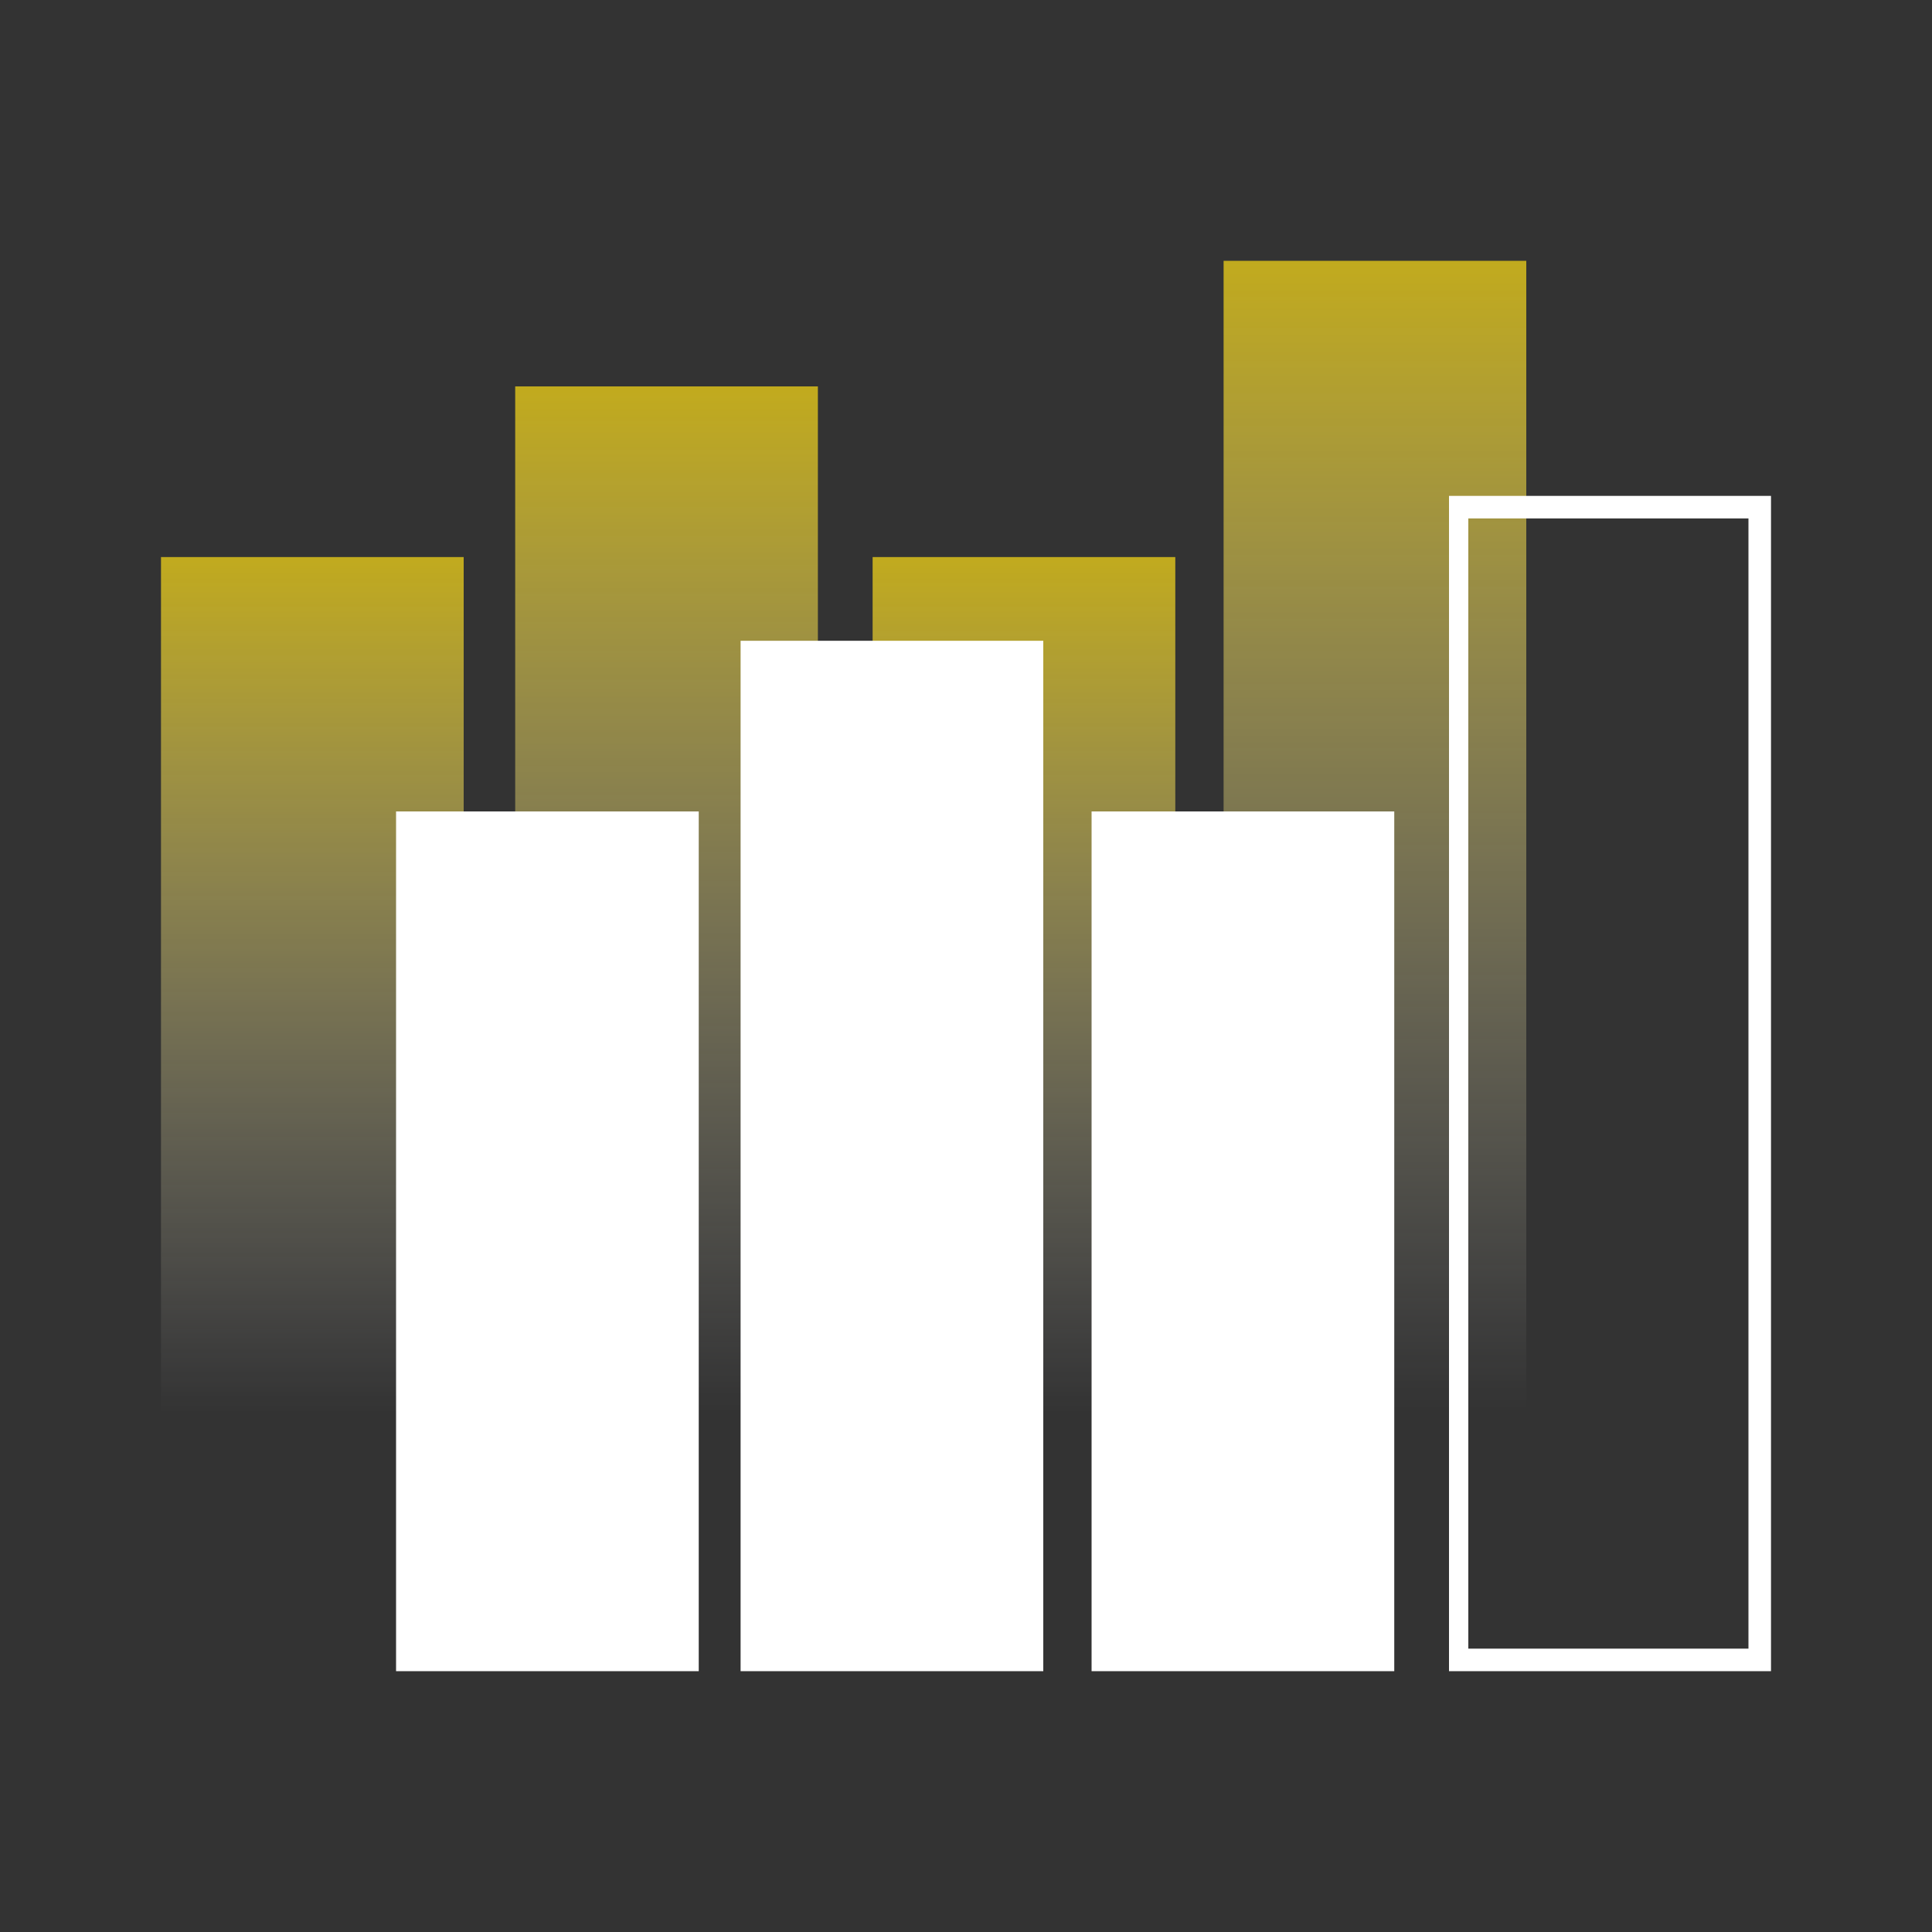
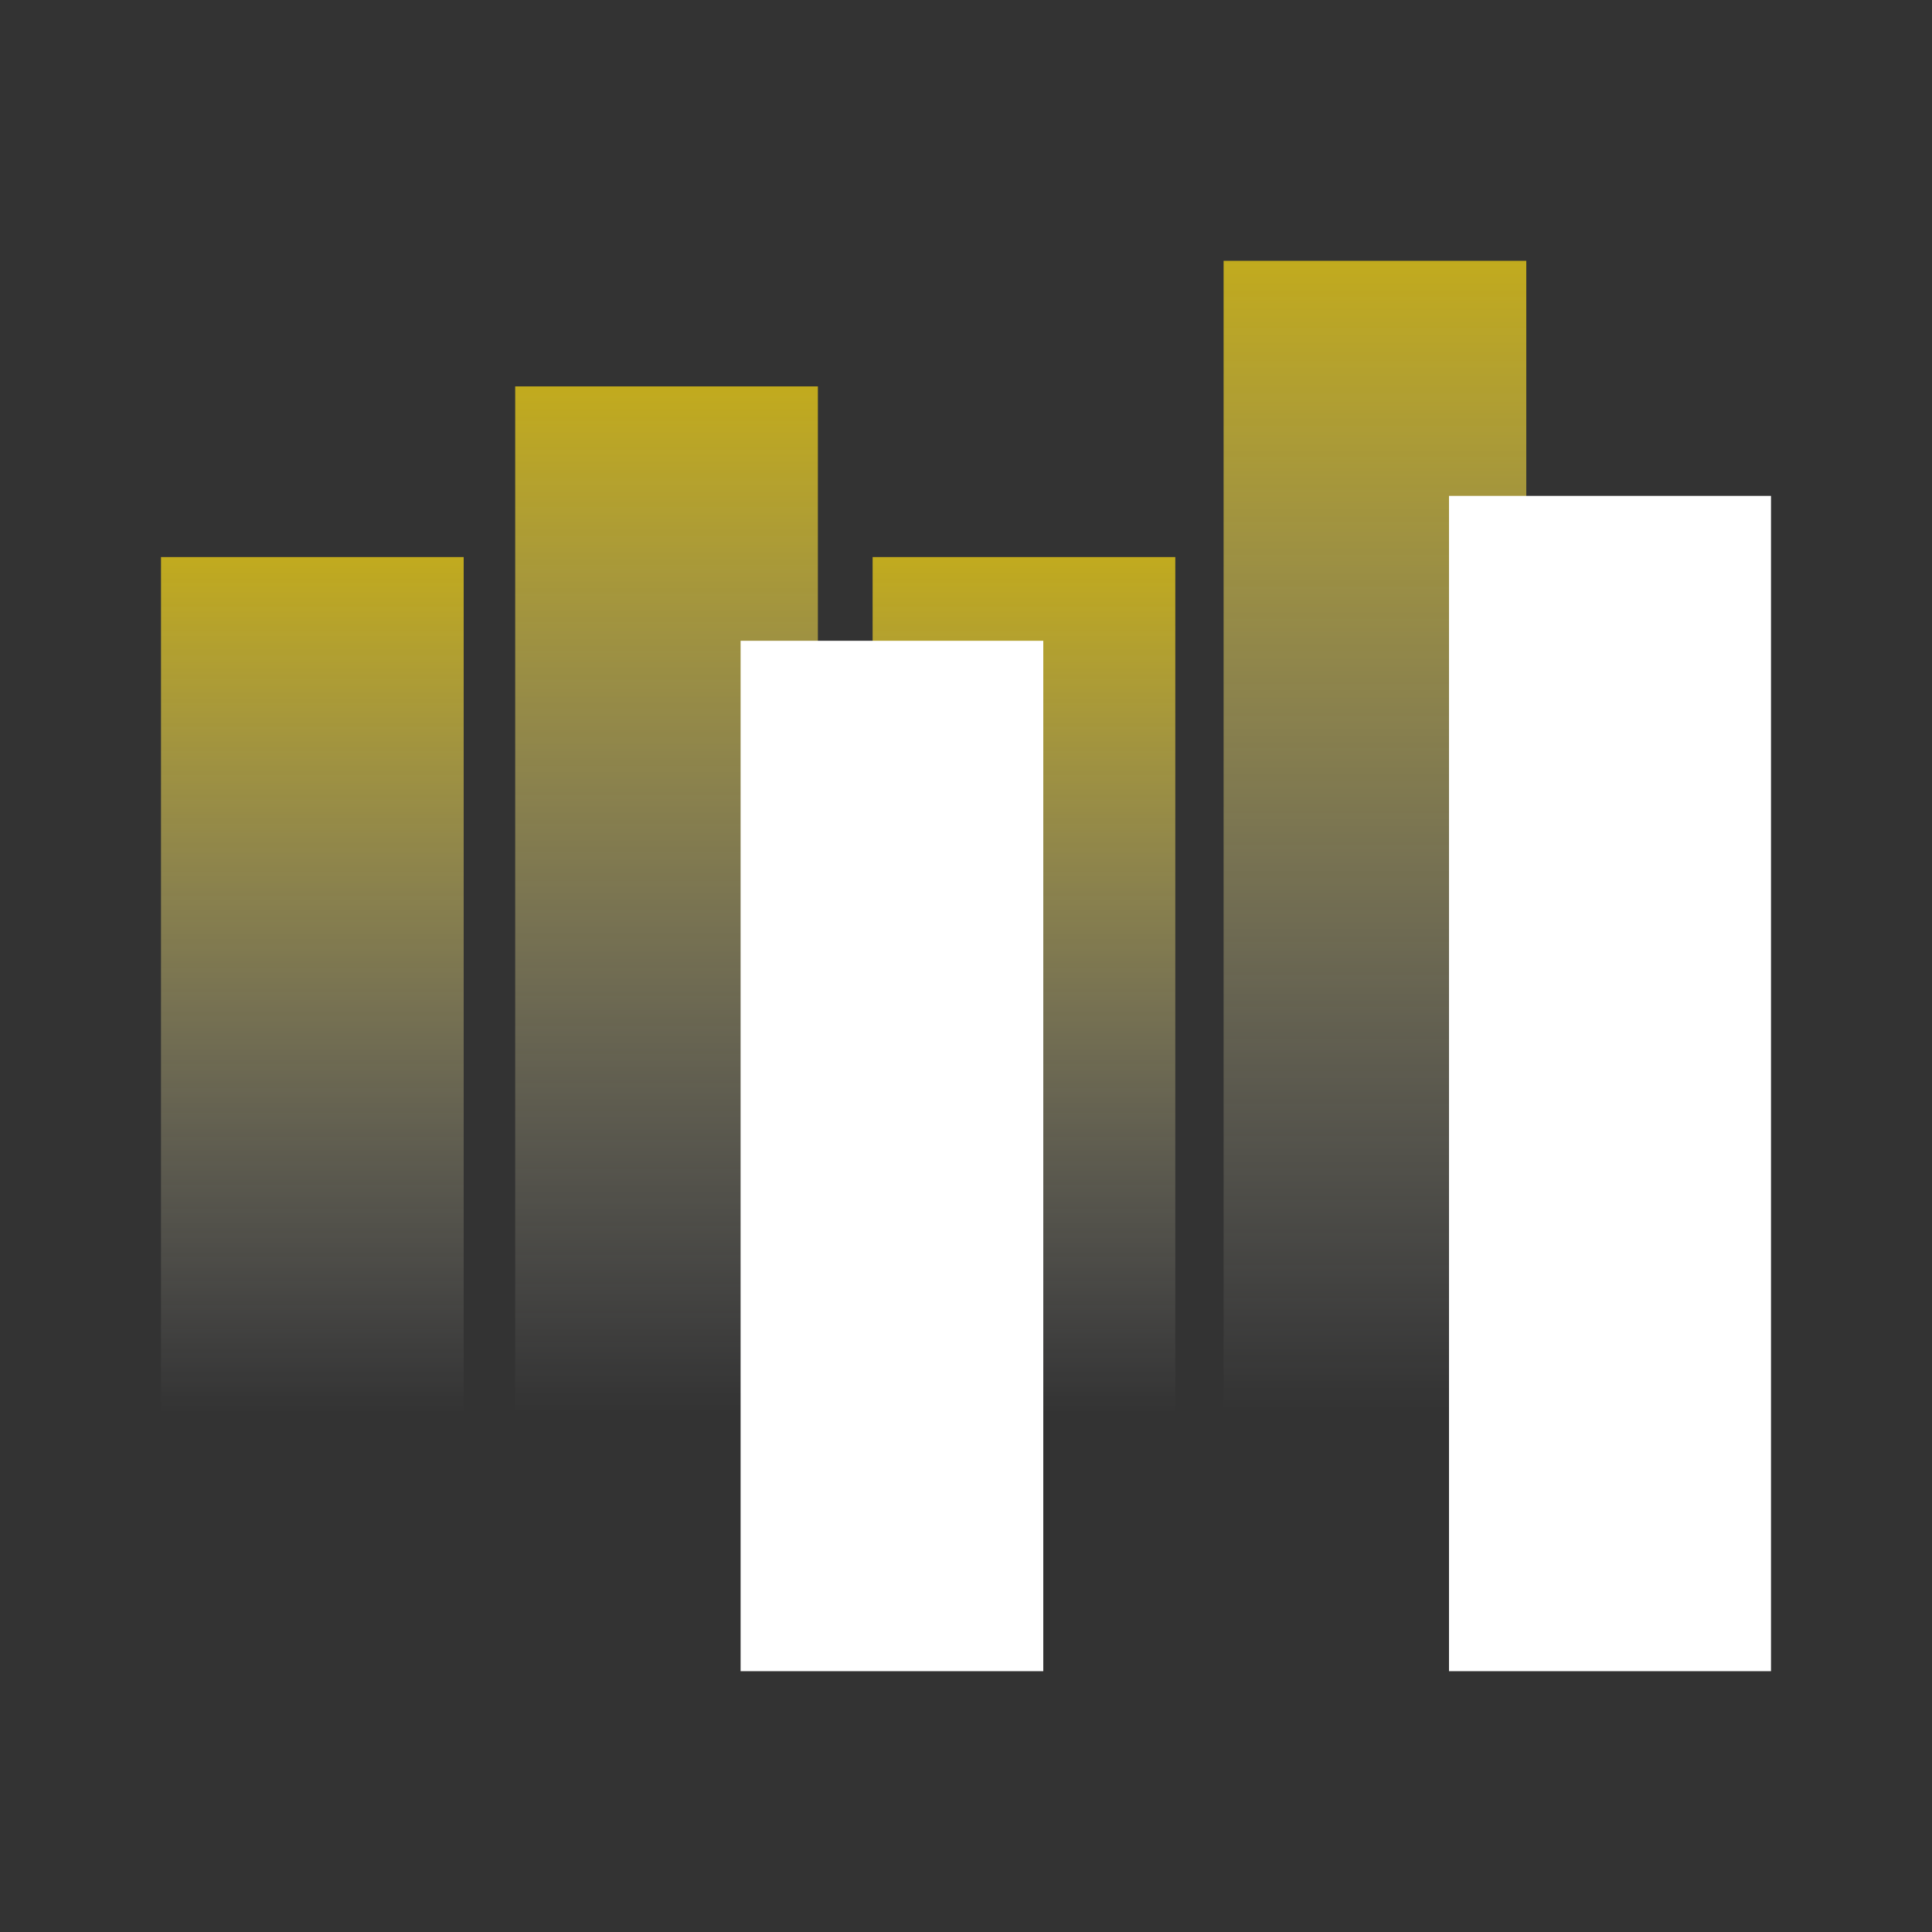
<svg xmlns="http://www.w3.org/2000/svg" id="Layer_2" data-name="Layer 2" version="1.1" viewBox="0 0 60 60">
  <rect x="0" y="0" width="60" height="60" fill="#333333" stroke="none" />
  <defs>
    <style>
      .cls-1 {
        fill: url(#linear-gradient);
      }

      .cls-1, .cls-2, .cls-3, .cls-4, .cls-5, .cls-6 {
        stroke-width: 0px;
      }

      .cls-2 {
        fill: none;
      }

      .cls-3 {
        fill: url(#linear-gradient-2);
      }

      .cls-4 {
        fill: url(#linear-gradient-3);
      }

      .cls-5 {
        fill: #fff;
      }

      .cls-6 {
        fill: url(#linear-gradient-4);
      }
    </style>
    <linearGradient id="linear-gradient" x1="9.7" y1="18.2" x2="9.7" y2="44.9" gradientTransform="translate(0 62.1) scale(1 -1)" gradientUnits="userSpaceOnUse">
      <stop offset="0" stop-color="#fff" stop-opacity="0" />
      <stop offset="1" stop-color="#ffde14" stop-opacity=".7" />
    </linearGradient>
    <linearGradient id="linear-gradient-2" x1="20.7" y1="18.2" x2="20.7" y2="50.1" gradientTransform="translate(0 62.1) scale(1 -1)" gradientUnits="userSpaceOnUse">
      <stop offset="0" stop-color="#fff" stop-opacity="0" />
      <stop offset="1" stop-color="#ffde14" stop-opacity=".7" />
    </linearGradient>
    <linearGradient id="linear-gradient-3" x1="31.8" y1="18.2" x2="31.8" y2="44.9" gradientTransform="translate(0 62.1) scale(1 -1)" gradientUnits="userSpaceOnUse">
      <stop offset="0" stop-color="#fff" stop-opacity="0" />
      <stop offset="1" stop-color="#ffde14" stop-opacity=".7" />
    </linearGradient>
    <linearGradient id="linear-gradient-4" x1="42.7" y1="18.3" x2="42.7" y2="54.1" gradientTransform="translate(0 62.1) scale(1 -1)" gradientUnits="userSpaceOnUse">
      <stop offset="0" stop-color="#fff" stop-opacity="0" />
      <stop offset="1" stop-color="#ffde14" stop-opacity=".7" />
    </linearGradient>
  </defs>
  <g id="Layer_1-2" data-name="Layer 1-2">
    <g id="track_3" data-name="track 3">
      <g>
        <rect class="cls-1" x="5" y="17.3" width="9.4" height="26.7" />
        <rect class="cls-3" x="16" y="12" width="9.4" height="32" />
        <rect class="cls-4" x="27.1" y="17.3" width="9.4" height="26.7" />
        <rect class="cls-6" x="38" y="8.1" width="9.4" height="35.8" />
      </g>
-       <rect class="cls-5" x="12.3" y="25.2" width="9.4" height="26.7" />
      <rect class="cls-5" x="23" y="19.9" width="9.4" height="32" />
-       <rect class="cls-5" x="33.9" y="25.2" width="9.4" height="26.7" />
-       <path class="cls-5" d="M55,51.9h-10V15.4h10v36.4h0ZM45.6,51.2h8.7V16.1h-8.7v35.1Z" />
+       <path class="cls-5" d="M55,51.9h-10V15.4h10v36.4h0ZM45.6,51.2h8.7h-8.7v35.1Z" />
    </g>
  </g>
  <rect class="cls-2" x="0" y="0" width="60" height="59.9" />
</svg>